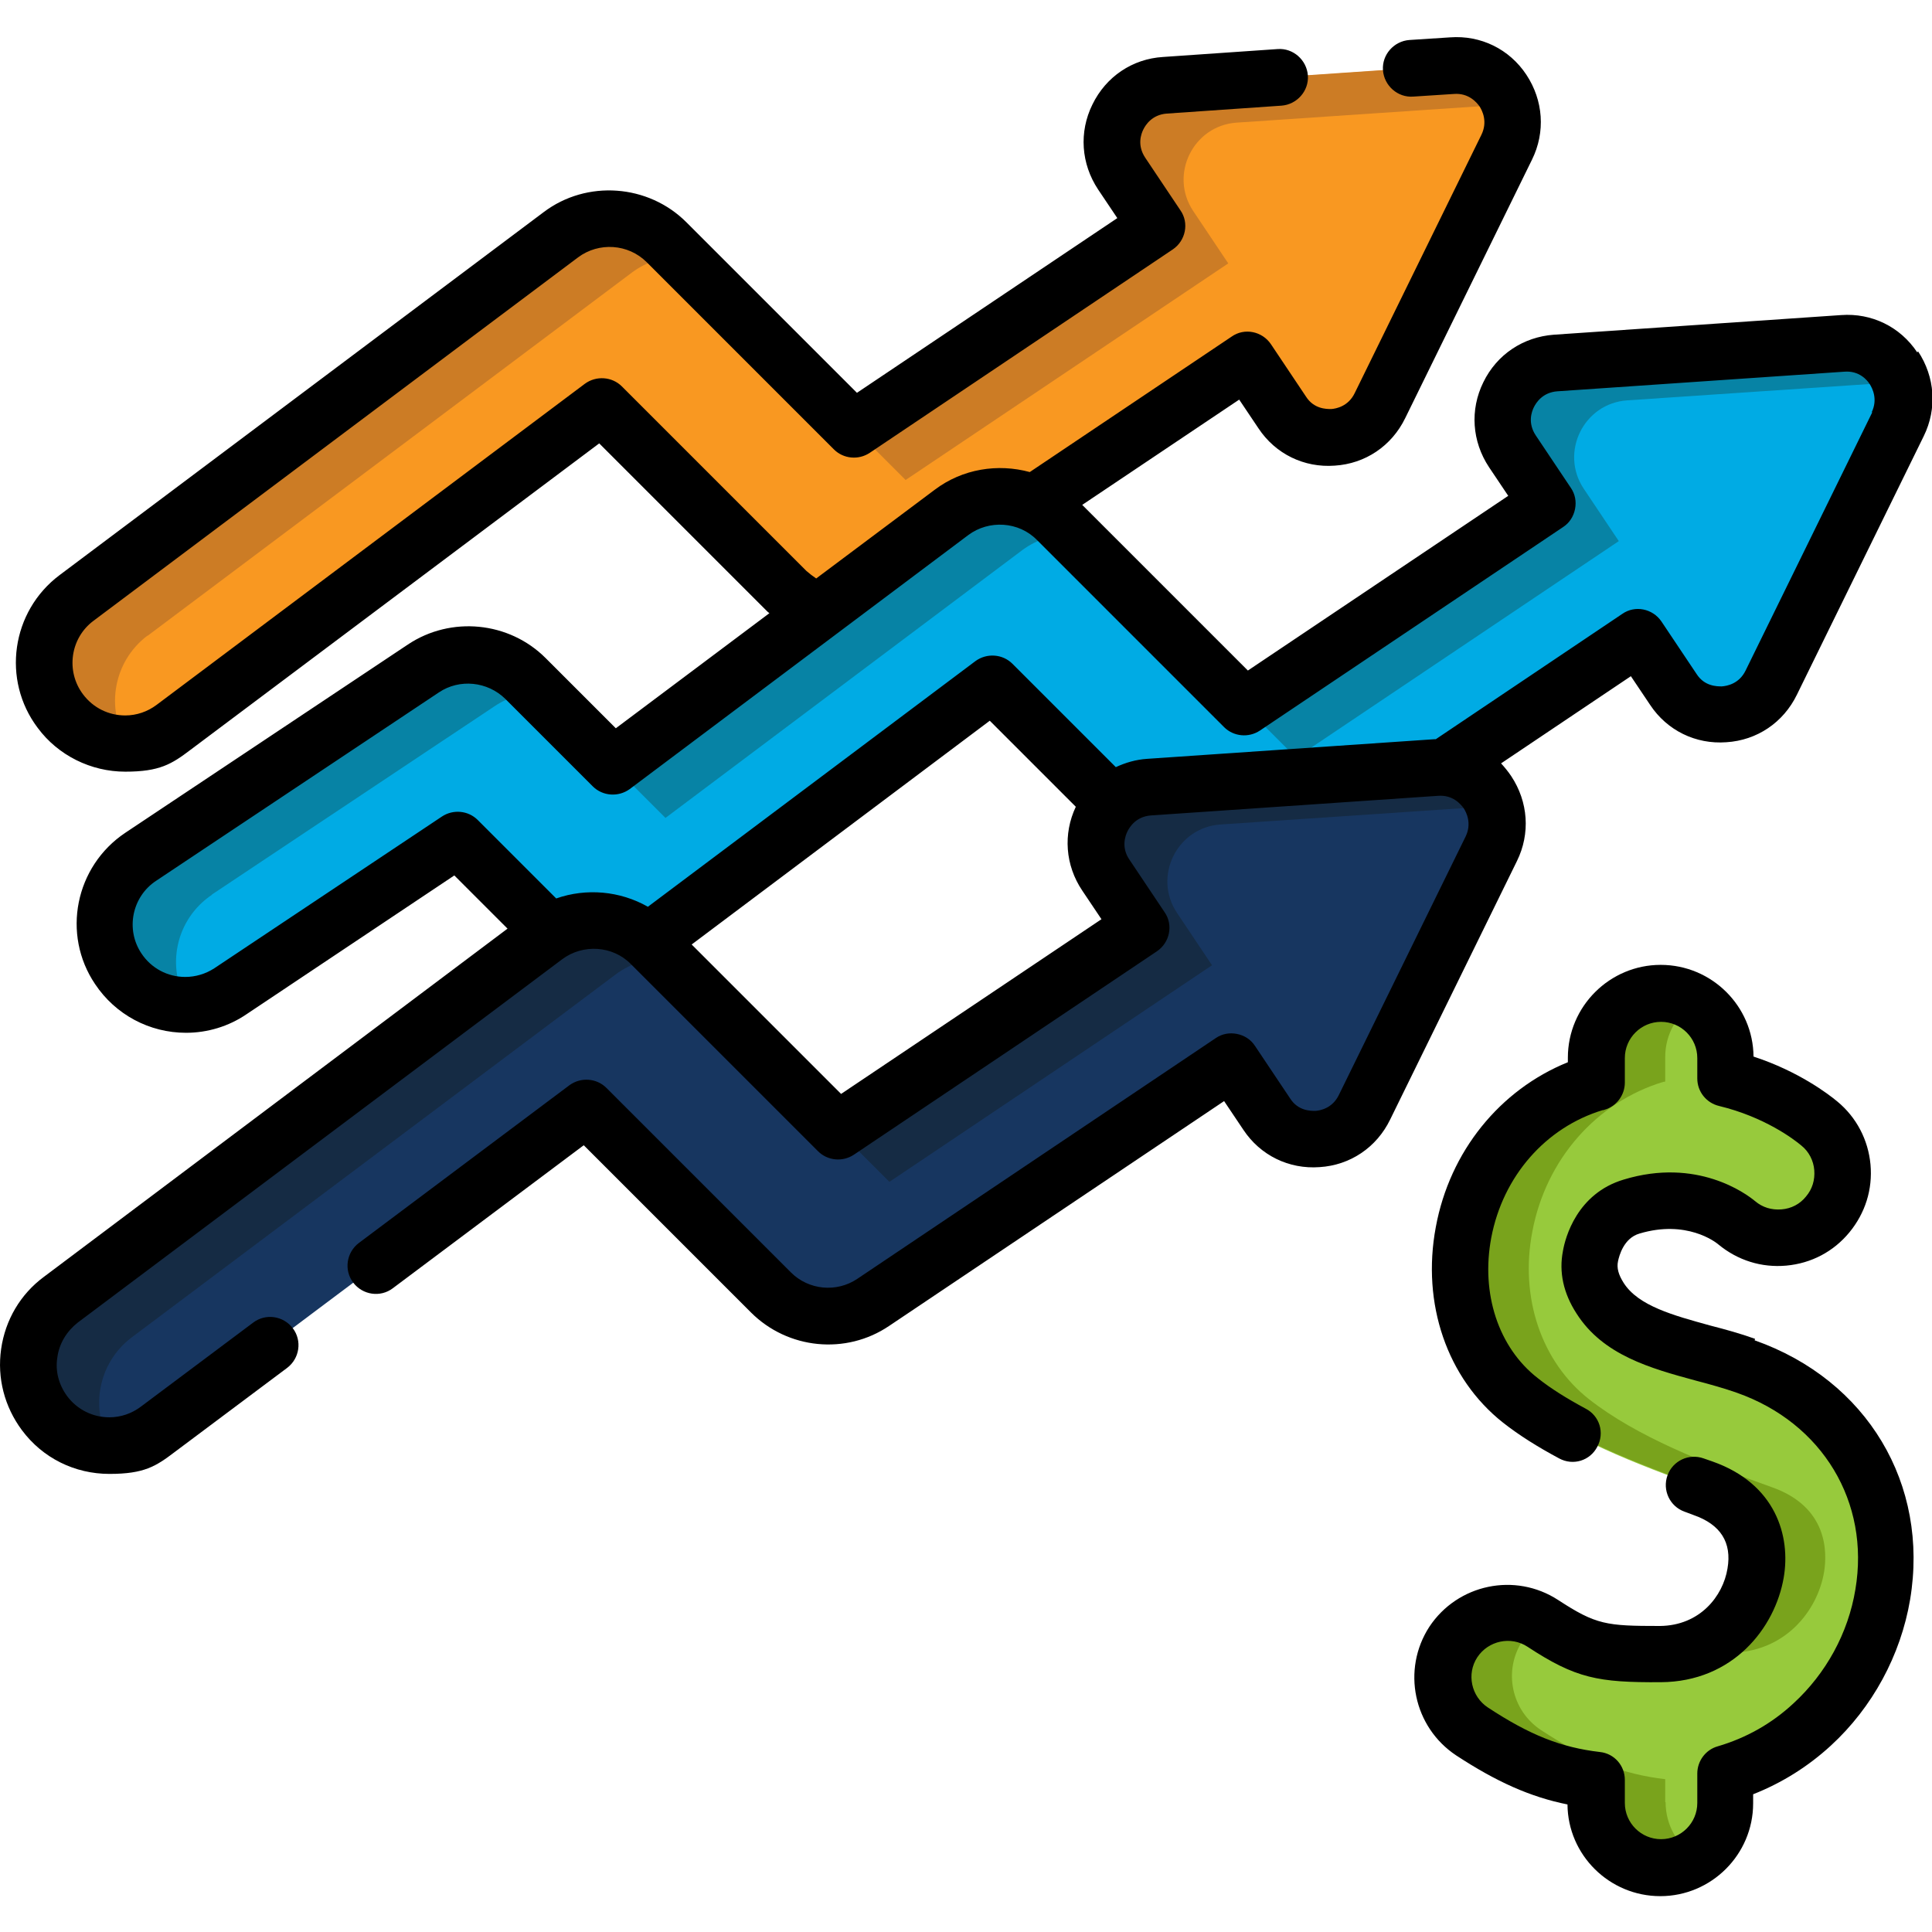
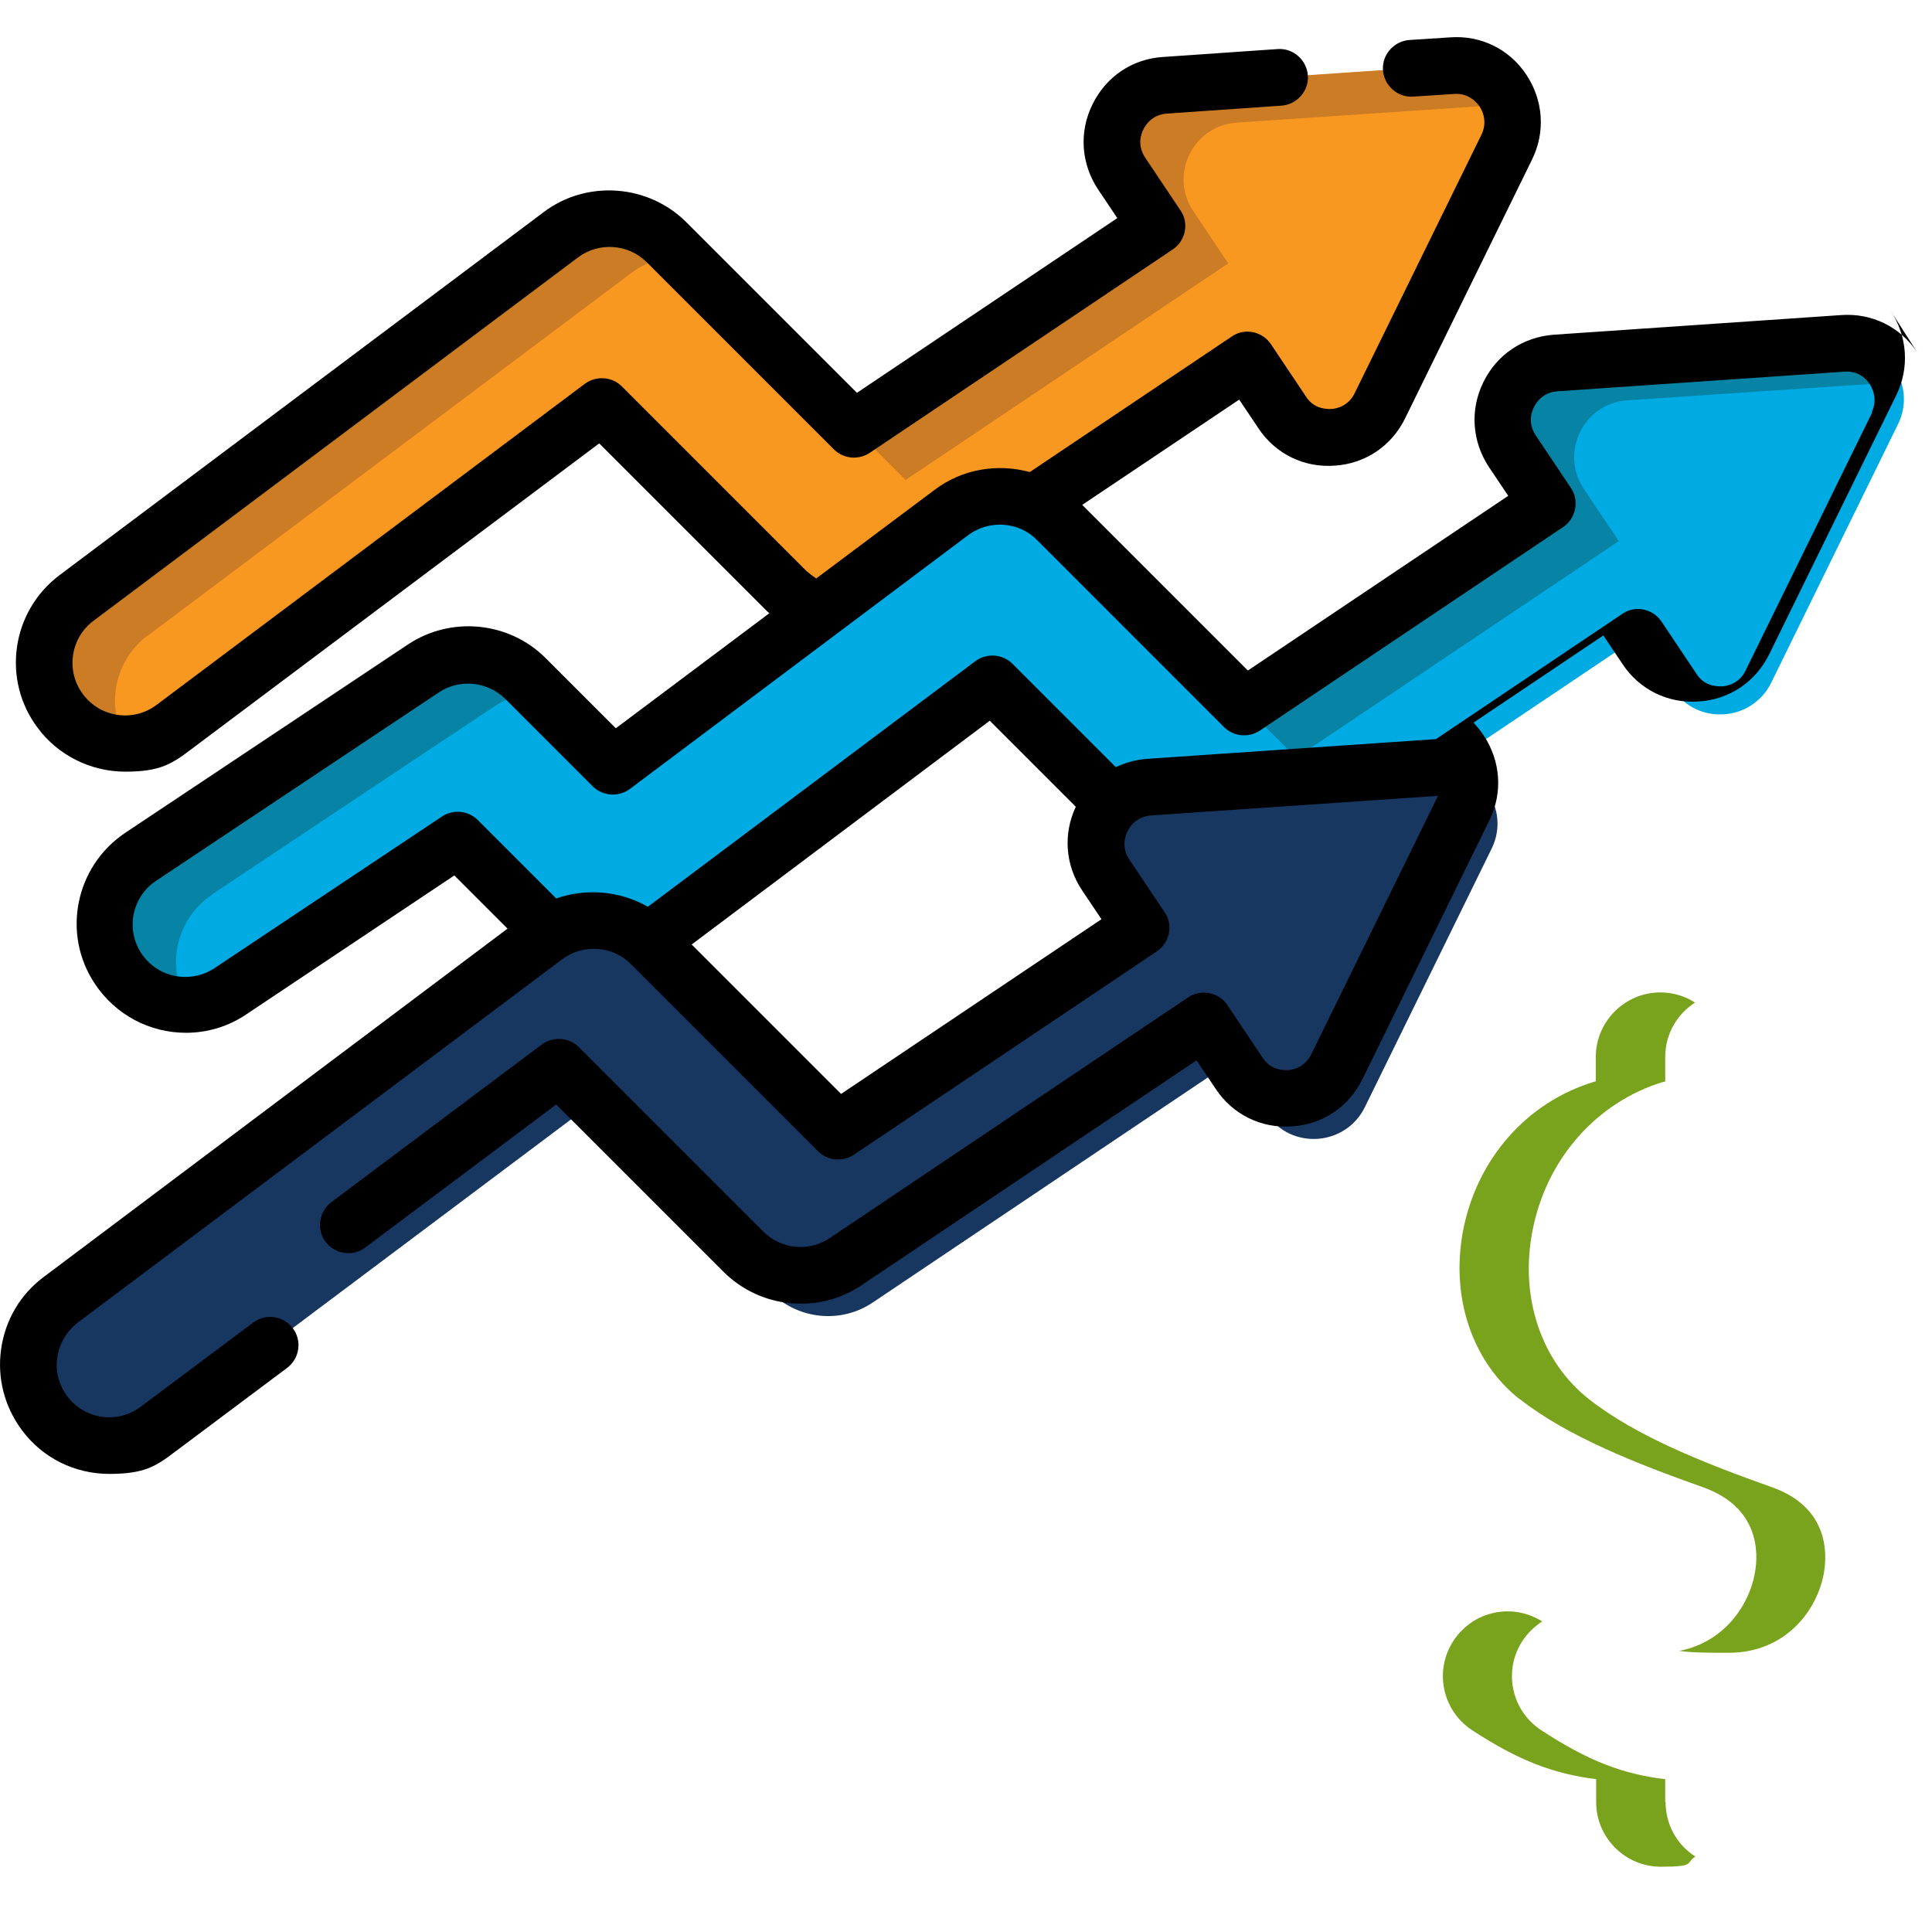
<svg xmlns="http://www.w3.org/2000/svg" id="Capa_1" version="1.1" viewBox="0 0 512 512">
  <defs>
    <style> .st0 { fill: #0783a5; } .st1 { fill: #00abe4; } .st2 { fill: #173660; } .st3 { fill: #f99821; } .st4 { fill: #97ca3c; } .st5 { fill: #79a31c; } .st6 { fill: #cc7c25; } .st7 { fill: #152b44; } </style>
  </defs>
  <g>
    <path class="st3" d="M384.9,17.4l-76.1,5.2c-11.5.8-17.9,13.8-11.5,23.4l9.3,13.9-80.3,53.9-49.6-49.6c-7.5-7.5-19.5-8.4-28-2L20.3,158.4c-9.5,7.1-11.4,20.6-4.3,30,4.2,5.6,10.7,8.6,17.2,8.6s9-1.4,12.9-4.3l113.5-85.1,48.9,48.9c7.2,7.2,18.6,8.4,27.1,2.6l95-63.8,9.3,13.9c6.4,9.6,20.9,8.6,26-1.8l33.6-68.5c5.1-10.4-3-22.4-14.5-21.6Z" />
    <g>
      <path class="st6" d="M306.7,59.7l-80.3,53.9,13.6,13.6,85.5-57.4-9.3-13.9c-6.4-9.6,0-22.6,11.5-23.4l72.7-4.9c-2-6.2-8-10.8-15.3-10.3l-76.1,5.2c-11.5.8-17.9,13.8-11.5,23.4l9.3,13.9Z" />
      <path class="st6" d="M39.1,168.5l128.4-96.3c3.9-2.9,8.6-4.3,13.2-4.3l-3.8-3.8c-7.5-7.5-19.5-8.4-28-2L20.3,158.4c-9.5,7.1-11.4,20.6-4.3,30,4.2,5.6,10.7,8.6,17.2,8.6s.3,0,.5,0c-5.8-9.3-3.6-21.7,5.3-28.5Z" />
    </g>
    <path class="st1" d="M488.4,90.9l-76.1,5.2c-11.5.8-17.9,13.8-11.5,23.4l9.3,13.9-80.3,53.9-49.6-49.6c-7.5-7.5-19.5-8.4-28-2l-89.7,67.3-23.2-23.2c-7.2-7.2-18.6-8.4-27.1-2.7l-74.9,49.9c-9.9,6.6-12.5,19.9-5.9,29.7,4.1,6.2,10.9,9.6,17.9,9.6s8.2-1.2,11.9-3.6l60.3-40.2,23.9,23.9c7.5,7.5,19.5,8.4,28,2l89.7-67.3,48.9,48.9c7.2,7.2,18.6,8.4,27.1,2.6l95-63.8,9.3,13.9c6.4,9.6,20.9,8.6,26-1.8l33.6-68.5c5.1-10.4-3-22.4-14.5-21.6h0Z" />
    <g>
      <path class="st0" d="M56.1,237.1l74.9-49.9c3.7-2.5,8-3.7,12.2-3.6l-3.8-3.8c-7.2-7.2-18.6-8.4-27.1-2.7l-74.9,49.9c-9.9,6.6-12.5,19.9-5.9,29.7,4.1,6.2,10.9,9.6,17.9,9.6s.3,0,.5,0c-6.1-9.8-3.4-22.7,6.3-29.2h0Z" />
      <path class="st0" d="M410.2,133.3l-80.3,53.9,13.6,13.6,85.5-57.4-9.3-13.9c-6.4-9.6,0-22.6,11.5-23.4l72.7-4.9c-2-6.2-8-10.8-15.3-10.3l-76.1,5.2c-11.5.8-17.9,13.8-11.5,23.4l9.3,13.9Z" />
-       <path class="st0" d="M176.3,216.8l94.6-71c3.9-2.9,8.6-4.3,13.2-4.3l-3.8-3.8c-7.5-7.5-19.5-8.4-28-2l-89.7,67.3,13.8,13.8Z" />
    </g>
    <path class="st2" d="M380.7,203.4l-76.1,5.2c-11.5.8-17.9,13.8-11.5,23.4l9.3,13.9-80.3,53.9-49.6-49.6c-7.5-7.5-19.5-8.4-28-2L16.1,344.4c-9.5,7.1-11.4,20.6-4.3,30,4.2,5.6,10.7,8.6,17.2,8.6s9-1.4,12.9-4.3l113.5-85.1,48.9,48.9c7.2,7.2,18.6,8.4,27.1,2.6l95-63.8,9.3,13.9c6.4,9.6,20.9,8.6,26-1.8l33.6-68.5c5.1-10.4-3-22.4-14.5-21.6h0Z" />
    <g>
-       <path class="st7" d="M302.4,245.7l-80.3,53.9,13.6,13.6,85.5-57.4-9.3-13.9c-6.4-9.6,0-22.6,11.5-23.4l72.7-4.9c-2-6.2-8-10.8-15.3-10.3l-76.1,5.2c-11.5.8-17.9,13.8-11.5,23.4l9.3,13.9Z" />
-       <path class="st7" d="M34.8,354.5l128.4-96.3c3.9-2.9,8.6-4.3,13.2-4.3l-3.8-3.8c-7.5-7.5-19.5-8.4-28-2L16.1,344.4c-9.5,7.1-11.4,20.6-4.3,30,4.2,5.6,10.7,8.6,17.2,8.6s.3,0,.5,0c-5.8-9.3-3.6-21.7,5.3-28.5Z" />
-     </g>
+       </g>
    <g>
-       <path class="st4" d="M462.6,361.9c-14.2-5-31.4-6.4-38.7-17.9-1.6-2.6-3.4-6.4-2.5-11.2.5-2.5,2.6-10.6,10.9-13.1,16.2-4.9,26.7,3.4,27.9,4.3,7.3,6,18,5.1,24.1-2.2,6-7.3,5.1-18-2.2-24.1-2.5-2.1-11.4-8.8-24.9-12v-5.4c0-9.4-7.7-17.1-17.1-17.1s-17.1,7.7-17.1,17.1v6.5c-.2,0-.3,0-.5.1-17.8,5.4-31.1,20.5-34.7,39.6-3.3,17.6,2.5,34.6,15,44.5,12.6,9.9,30.7,17,48.4,23.3,15.1,5.3,14.8,17.5,13.9,22.5-1.7,10.3-10.3,21.3-25.2,21.4-15.2,0-19.6-.6-31.1-8.1-7.9-5.2-18.5-3-23.7,4.9-5.2,7.9-3,18.5,4.9,23.7,12.5,8.2,21.8,11.6,32.9,13v6.1c0,9.4,7.7,17.1,17.1,17.1s17.1-7.7,17.1-17.1v-7.8c8.5-2.5,16.3-6.9,23-13,9.8-9,16.5-21.3,18.7-34.5,4.5-26.9-10.1-51.2-36.3-60.4h0Z" />
      <g>
        <path class="st5" d="M441.3,477.6v-6.1c-11.1-1.3-20.4-4.8-32.9-13-7.9-5.2-10.1-15.8-4.9-23.7,1.4-2.1,3.2-3.8,5.2-5.1-7.9-5-18.3-2.8-23.5,5.1-5.2,7.9-3,18.5,4.9,23.7,12.5,8.2,21.8,11.6,32.9,13v6.1c0,9.4,7.7,17.1,17.1,17.1s6.5-1,9.2-2.7c-4.8-3-7.9-8.4-7.9-14.4h0Z" />
        <path class="st5" d="M402.8,370.8c12.6,9.9,30.7,17,48.4,23.3,15.1,5.3,14.8,17.5,13.9,22.5-1.5,9-8.4,18.7-20.1,20.9,3.5.5,7.6.5,13.2.5,14.9,0,23.5-11.2,25.2-21.4.8-5,1.2-17.2-13.9-22.5-17.7-6.3-35.8-13.4-48.4-23.3-12.6-9.9-18.4-26.9-15-44.5,3.6-19,16.9-34.2,34.7-39.6.2,0,.3,0,.5-.1v-6.5c0-6.1,3.2-11.4,7.9-14.4-2.6-1.7-5.8-2.7-9.2-2.7-9.4,0-17.1,7.7-17.1,17.1v6.5c-.2,0-.3,0-.5.1-17.8,5.4-31.1,20.5-34.7,39.6-3.3,17.6,2.5,34.6,15,44.5h0Z" />
      </g>
    </g>
  </g>
  <g>
-     <path d="M508.1,93.4c-4.5-6.8-12.1-10.5-20.2-9.9l-76.1,5.2c-8.1.6-15.1,5.2-18.7,12.6-3.6,7.3-3,15.7,1.5,22.5l5.1,7.6-69,46.3-43.9-43.9,41.6-27.9,5.1,7.6c4.5,6.8,12.1,10.5,20.2,9.9,8.1-.5,15.1-5.2,18.7-12.6l33.6-68.5c3.6-7.3,3-15.7-1.5-22.5-4.5-6.8-12.1-10.5-20.2-9.9l-10.8.7c-4.1.3-7.3,3.9-7,8,.3,4.1,3.9,7.3,8,7l10.8-.7c3.9-.3,6,2.2,6.8,3.3.7,1.1,2.2,4,.5,7.5l-33.6,68.5c-1.7,3.5-4.9,4.1-6.2,4.2-1.3,0-4.6,0-6.7-3.3l-9.3-13.9c-2.3-3.4-7-4.4-10.4-2l-53.5,35.9c-8.4-2.3-17.8-.9-25.2,4.7l-31.4,23.5c-.9-.6-1.8-1.3-2.6-2l-48.9-48.9c-2.6-2.6-6.8-2.9-9.8-.7l-113.5,85.1c-2.4,1.8-5.3,2.8-8.3,2.8-4.4,0-8.5-2-11.2-5.6-4.6-6.1-3.4-14.9,2.8-19.5l128.4-96.3c5.5-4.1,13.3-3.6,18.2,1.3l49.6,49.6c2.5,2.5,6.5,2.9,9.5.9l80.3-53.9c3.4-2.3,4.4-7,2-10.4l-9.3-13.9c-2.2-3.3-1.1-6.3-.5-7.5.6-1.2,2.3-3.9,6.2-4.2l30.4-2.1c4.1-.3,7.3-3.9,7-8-.3-4.1-3.9-7.3-8-7l-30.4,2.1c-8.1.5-15.1,5.2-18.7,12.6-3.6,7.3-3,15.7,1.5,22.5l5.1,7.6-69,46.3-45.2-45.2c-10.1-10.1-26.4-11.3-37.8-2.7L15.8,152.4c-12.8,9.6-15.4,27.8-5.8,40.5,5.4,7.3,14.1,11.6,23.2,11.6s12.3-2,17.3-5.8l108.3-81.2,44.3,44.3c.3.3.5.5.8.7l-40.7,30.5-18.6-18.6c-9.7-9.7-25.1-11.2-36.5-3.6l-74.9,49.9c-13.3,8.9-16.9,26.9-8,40.1,5.4,8.1,14.4,12.9,24.1,12.9h0c5.7,0,11.3-1.7,16-4.9l55.1-36.8,14.1,14.1L11.6,338.4c-6.2,4.6-10.2,11.4-11.3,19.1-1.1,7.7.9,15.3,5.5,21.5,5.5,7.4,14,11.6,23.2,11.6s12.3-2,17.3-5.8l29.8-22.3c3.3-2.5,4-7.2,1.5-10.5-2.5-3.3-7.2-4-10.5-1.5l-29.8,22.3c-2.4,1.8-5.3,2.8-8.3,2.8-4.4,0-8.5-2-11.2-5.6-2.2-3-3.2-6.6-2.6-10.3.5-3.7,2.5-6.9,5.4-9.2l128.4-96.3c5.5-4.1,13.4-3.6,18.2,1.3l49.6,49.6c2.5,2.5,6.5,2.9,9.5.9l80.3-53.9c3.4-2.3,4.4-7,2-10.4l-9.3-13.9c-2.2-3.2-1.1-6.3-.5-7.5.6-1.2,2.3-3.9,6.2-4.2l76.1-5.2c3.9-.3,6,2.2,6.8,3.3.7,1.1,2.2,4,.5,7.5l-33.6,68.5c-1.7,3.5-4.9,4.1-6.2,4.2-1.3,0-4.6,0-6.7-3.3l-9.3-13.9c-1.1-1.7-2.8-2.8-4.8-3.2-2-.4-4,0-5.6,1.1l-95,63.8c-5.5,3.7-12.9,3-17.6-1.7l-48.9-48.9c-2.6-2.6-6.8-2.9-9.8-.7l-55.8,41.8c-3.3,2.5-4,7.2-1.5,10.5,2.5,3.3,7.2,4,10.5,1.5l50.6-37.9,44.3,44.3c9.8,9.8,25.2,11.3,36.6,3.6l88.8-59.6,5.1,7.6c4.5,6.8,12.1,10.5,20.2,9.9,8.1-.5,15.1-5.2,18.7-12.6l33.6-68.5c3.6-7.3,3-15.7-1.5-22.5-.8-1.2-1.7-2.3-2.7-3.4l34.4-23.1,5.1,7.6c4.5,6.8,12.1,10.5,20.2,9.9,8.1-.5,15.1-5.2,18.7-12.6l33.6-68.5c3.6-7.3,3-15.7-1.5-22.5h0ZM223,290l-39.7-39.7,79-59.3,22.8,22.8c-3.4,7.2-2.8,15.5,1.7,22.2l5.1,7.6-69,46.3ZM496.2,109.2l-33.6,68.5c-1.7,3.5-4.9,4.1-6.3,4.2-1.3,0-4.6,0-6.7-3.3l-9.3-13.9c-2.3-3.4-7-4.4-10.4-2l-49.4,33.2c-.1,0-.2,0-.4,0l-76.1,5.2c-3,.2-5.7,1-8.3,2.2l-27.4-27.4c-2.6-2.6-6.8-2.9-9.8-.7l-86.8,65.1c-7.4-4.2-16.3-5-24.3-2.2l-20.8-20.8c-2.5-2.5-6.5-2.9-9.5-.9l-60.3,40.2c-2.3,1.5-5,2.3-7.7,2.3h0c-4.7,0-9-2.3-11.6-6.2-4.3-6.4-2.5-15.1,3.9-19.3l74.9-49.9c5.5-3.7,12.9-2.9,17.6,1.7l23.2,23.2c2.6,2.6,6.8,2.9,9.8.7l89.7-67.3c5.5-4.1,13.4-3.6,18.2,1.3l49.6,49.6c2.5,2.5,6.5,2.9,9.5.9l80.3-53.9c1.7-1.1,2.8-2.8,3.2-4.8s0-4-1.1-5.6l-9.3-13.9c-2.2-3.3-1.1-6.3-.5-7.5.6-1.2,2.3-3.9,6.2-4.2l76.1-5.2c3.9-.3,6,2.2,6.7,3.3.7,1.1,2.2,4,.5,7.5h0Z" />
-     <path d="M465.1,354.8c-3.9-1.4-7.9-2.5-11.8-3.5-9.8-2.7-19.1-5.2-23-11.3-1.4-2.2-1.9-4-1.5-5.8.3-1.4,1.5-6.1,5.7-7.3,12.4-3.7,20.1,2.2,20.9,2.9,5.1,4.2,11.4,6.2,18,5.6s12.5-3.7,16.7-8.8,6.2-11.4,5.6-18c-.6-6.5-3.7-12.5-8.8-16.7-2.4-2-10.3-8-22.2-11.9-.1-13.4-11.1-24.3-24.6-24.3s-24.6,11-24.6,24.6v1.2c-18,7.3-31.3,23.6-35,43.7-3.8,20.3,3,40.1,17.8,51.8,4.2,3.3,9.1,6.4,14.9,9.5,3.7,2,8.2.6,10.1-3.1,2-3.7.6-8.2-3.1-10.1-5-2.7-9.2-5.3-12.7-8.1-10.4-8.1-15.1-22.4-12.3-37.2,3.1-16.3,14.4-29.2,29.5-33.8.2,0,.3,0,.5-.1,3.2-.9,5.4-3.9,5.4-7.2v-6.5c0-5.3,4.3-9.6,9.6-9.6s9.6,4.3,9.6,9.6v5.4c0,3.5,2.4,6.5,5.8,7.3,12,2.9,19.8,8.8,21.8,10.5,2,1.6,3.2,4,3.4,6.5.2,2.6-.5,5-2.2,7-1.6,2-3.9,3.2-6.5,3.4-2.6.2-5-.5-7-2.2-2.4-2-15.4-11.6-34.8-5.7-12.4,3.7-15.5,15.4-16.1,18.9-1.1,5.6.1,11.2,3.6,16.6,7,11,19.5,14.5,31.7,17.8,3.8,1,7.4,2,10.8,3.2,22.7,8,35.3,29,31.4,52.1-1.9,11.6-7.8,22.3-16.4,30.2-5.8,5.4-12.6,9.2-20.1,11.4-3.2.9-5.4,3.9-5.4,7.2v7.8c0,5.3-4.3,9.6-9.6,9.6s-9.6-4.3-9.6-9.6v-6.1c0-3.8-2.8-7-6.6-7.4-10.3-1.2-18.6-4.5-29.7-11.8-4.4-2.9-5.7-8.9-2.8-13.3,2.9-4.4,8.9-5.7,13.3-2.8,12.8,8.4,18.7,9.5,35.3,9.4,19.2-.1,30.3-14.4,32.6-27.7,1.9-11-2.1-24.9-18.9-30.8-.8-.3-1.5-.5-2.3-.8-3.9-1.4-8.2.6-9.6,4.5-1.4,3.9.6,8.2,4.5,9.6.8.3,1.6.6,2.4.9,7.2,2.5,10.2,7.3,9,14.2-1.2,7.3-7.3,15.1-17.9,15.2-14.2,0-16.9-.3-27-6.9-11.4-7.4-26.6-4.2-34.1,7.1-7.4,11.4-4.2,26.6,7.1,34.1,10.7,7,19.6,11,29.5,13,.1,13.4,11.1,24.3,24.6,24.3s24.6-11,24.6-24.6v-2.4c7.6-3,14.5-7.3,20.6-12.9,11-10.1,18.5-23.9,21-38.7,5.1-30.6-11.4-58.2-41.2-68.7h0Z" />
+     <path d="M508.1,93.4c-4.5-6.8-12.1-10.5-20.2-9.9l-76.1,5.2c-8.1.6-15.1,5.2-18.7,12.6-3.6,7.3-3,15.7,1.5,22.5l5.1,7.6-69,46.3-43.9-43.9,41.6-27.9,5.1,7.6c4.5,6.8,12.1,10.5,20.2,9.9,8.1-.5,15.1-5.2,18.7-12.6l33.6-68.5c3.6-7.3,3-15.7-1.5-22.5-4.5-6.8-12.1-10.5-20.2-9.9l-10.8.7c-4.1.3-7.3,3.9-7,8,.3,4.1,3.9,7.3,8,7l10.8-.7c3.9-.3,6,2.2,6.8,3.3.7,1.1,2.2,4,.5,7.5l-33.6,68.5c-1.7,3.5-4.9,4.1-6.2,4.2-1.3,0-4.6,0-6.7-3.3l-9.3-13.9c-2.3-3.4-7-4.4-10.4-2l-53.5,35.9c-8.4-2.3-17.8-.9-25.2,4.7l-31.4,23.5c-.9-.6-1.8-1.3-2.6-2l-48.9-48.9c-2.6-2.6-6.8-2.9-9.8-.7l-113.5,85.1c-2.4,1.8-5.3,2.8-8.3,2.8-4.4,0-8.5-2-11.2-5.6-4.6-6.1-3.4-14.9,2.8-19.5l128.4-96.3c5.5-4.1,13.3-3.6,18.2,1.3l49.6,49.6c2.5,2.5,6.5,2.9,9.5.9l80.3-53.9c3.4-2.3,4.4-7,2-10.4l-9.3-13.9c-2.2-3.3-1.1-6.3-.5-7.5.6-1.2,2.3-3.9,6.2-4.2l30.4-2.1c4.1-.3,7.3-3.9,7-8-.3-4.1-3.9-7.3-8-7l-30.4,2.1c-8.1.5-15.1,5.2-18.7,12.6-3.6,7.3-3,15.7,1.5,22.5l5.1,7.6-69,46.3-45.2-45.2c-10.1-10.1-26.4-11.3-37.8-2.7L15.8,152.4c-12.8,9.6-15.4,27.8-5.8,40.5,5.4,7.3,14.1,11.6,23.2,11.6s12.3-2,17.3-5.8l108.3-81.2,44.3,44.3c.3.3.5.5.8.7l-40.7,30.5-18.6-18.6c-9.7-9.7-25.1-11.2-36.5-3.6l-74.9,49.9c-13.3,8.9-16.9,26.9-8,40.1,5.4,8.1,14.4,12.9,24.1,12.9h0c5.7,0,11.3-1.7,16-4.9l55.1-36.8,14.1,14.1L11.6,338.4c-6.2,4.6-10.2,11.4-11.3,19.1-1.1,7.7.9,15.3,5.5,21.5,5.5,7.4,14,11.6,23.2,11.6s12.3-2,17.3-5.8l29.8-22.3c3.3-2.5,4-7.2,1.5-10.5-2.5-3.3-7.2-4-10.5-1.5l-29.8,22.3c-2.4,1.8-5.3,2.8-8.3,2.8-4.4,0-8.5-2-11.2-5.6-2.2-3-3.2-6.6-2.6-10.3.5-3.7,2.5-6.9,5.4-9.2l128.4-96.3c5.5-4.1,13.4-3.6,18.2,1.3l49.6,49.6c2.5,2.5,6.5,2.9,9.5.9l80.3-53.9c3.4-2.3,4.4-7,2-10.4l-9.3-13.9c-2.2-3.2-1.1-6.3-.5-7.5.6-1.2,2.3-3.9,6.2-4.2l76.1-5.2l-33.6,68.5c-1.7,3.5-4.9,4.1-6.2,4.2-1.3,0-4.6,0-6.7-3.3l-9.3-13.9c-1.1-1.7-2.8-2.8-4.8-3.2-2-.4-4,0-5.6,1.1l-95,63.8c-5.5,3.7-12.9,3-17.6-1.7l-48.9-48.9c-2.6-2.6-6.8-2.9-9.8-.7l-55.8,41.8c-3.3,2.5-4,7.2-1.5,10.5,2.5,3.3,7.2,4,10.5,1.5l50.6-37.9,44.3,44.3c9.8,9.8,25.2,11.3,36.6,3.6l88.8-59.6,5.1,7.6c4.5,6.8,12.1,10.5,20.2,9.9,8.1-.5,15.1-5.2,18.7-12.6l33.6-68.5c3.6-7.3,3-15.7-1.5-22.5-.8-1.2-1.7-2.3-2.7-3.4l34.4-23.1,5.1,7.6c4.5,6.8,12.1,10.5,20.2,9.9,8.1-.5,15.1-5.2,18.7-12.6l33.6-68.5c3.6-7.3,3-15.7-1.5-22.5h0ZM223,290l-39.7-39.7,79-59.3,22.8,22.8c-3.4,7.2-2.8,15.5,1.7,22.2l5.1,7.6-69,46.3ZM496.2,109.2l-33.6,68.5c-1.7,3.5-4.9,4.1-6.3,4.2-1.3,0-4.6,0-6.7-3.3l-9.3-13.9c-2.3-3.4-7-4.4-10.4-2l-49.4,33.2c-.1,0-.2,0-.4,0l-76.1,5.2c-3,.2-5.7,1-8.3,2.2l-27.4-27.4c-2.6-2.6-6.8-2.9-9.8-.7l-86.8,65.1c-7.4-4.2-16.3-5-24.3-2.2l-20.8-20.8c-2.5-2.5-6.5-2.9-9.5-.9l-60.3,40.2c-2.3,1.5-5,2.3-7.7,2.3h0c-4.7,0-9-2.3-11.6-6.2-4.3-6.4-2.5-15.1,3.9-19.3l74.9-49.9c5.5-3.7,12.9-2.9,17.6,1.7l23.2,23.2c2.6,2.6,6.8,2.9,9.8.7l89.7-67.3c5.5-4.1,13.4-3.6,18.2,1.3l49.6,49.6c2.5,2.5,6.5,2.9,9.5.9l80.3-53.9c1.7-1.1,2.8-2.8,3.2-4.8s0-4-1.1-5.6l-9.3-13.9c-2.2-3.3-1.1-6.3-.5-7.5.6-1.2,2.3-3.9,6.2-4.2l76.1-5.2c3.9-.3,6,2.2,6.7,3.3.7,1.1,2.2,4,.5,7.5h0Z" />
  </g>
</svg>